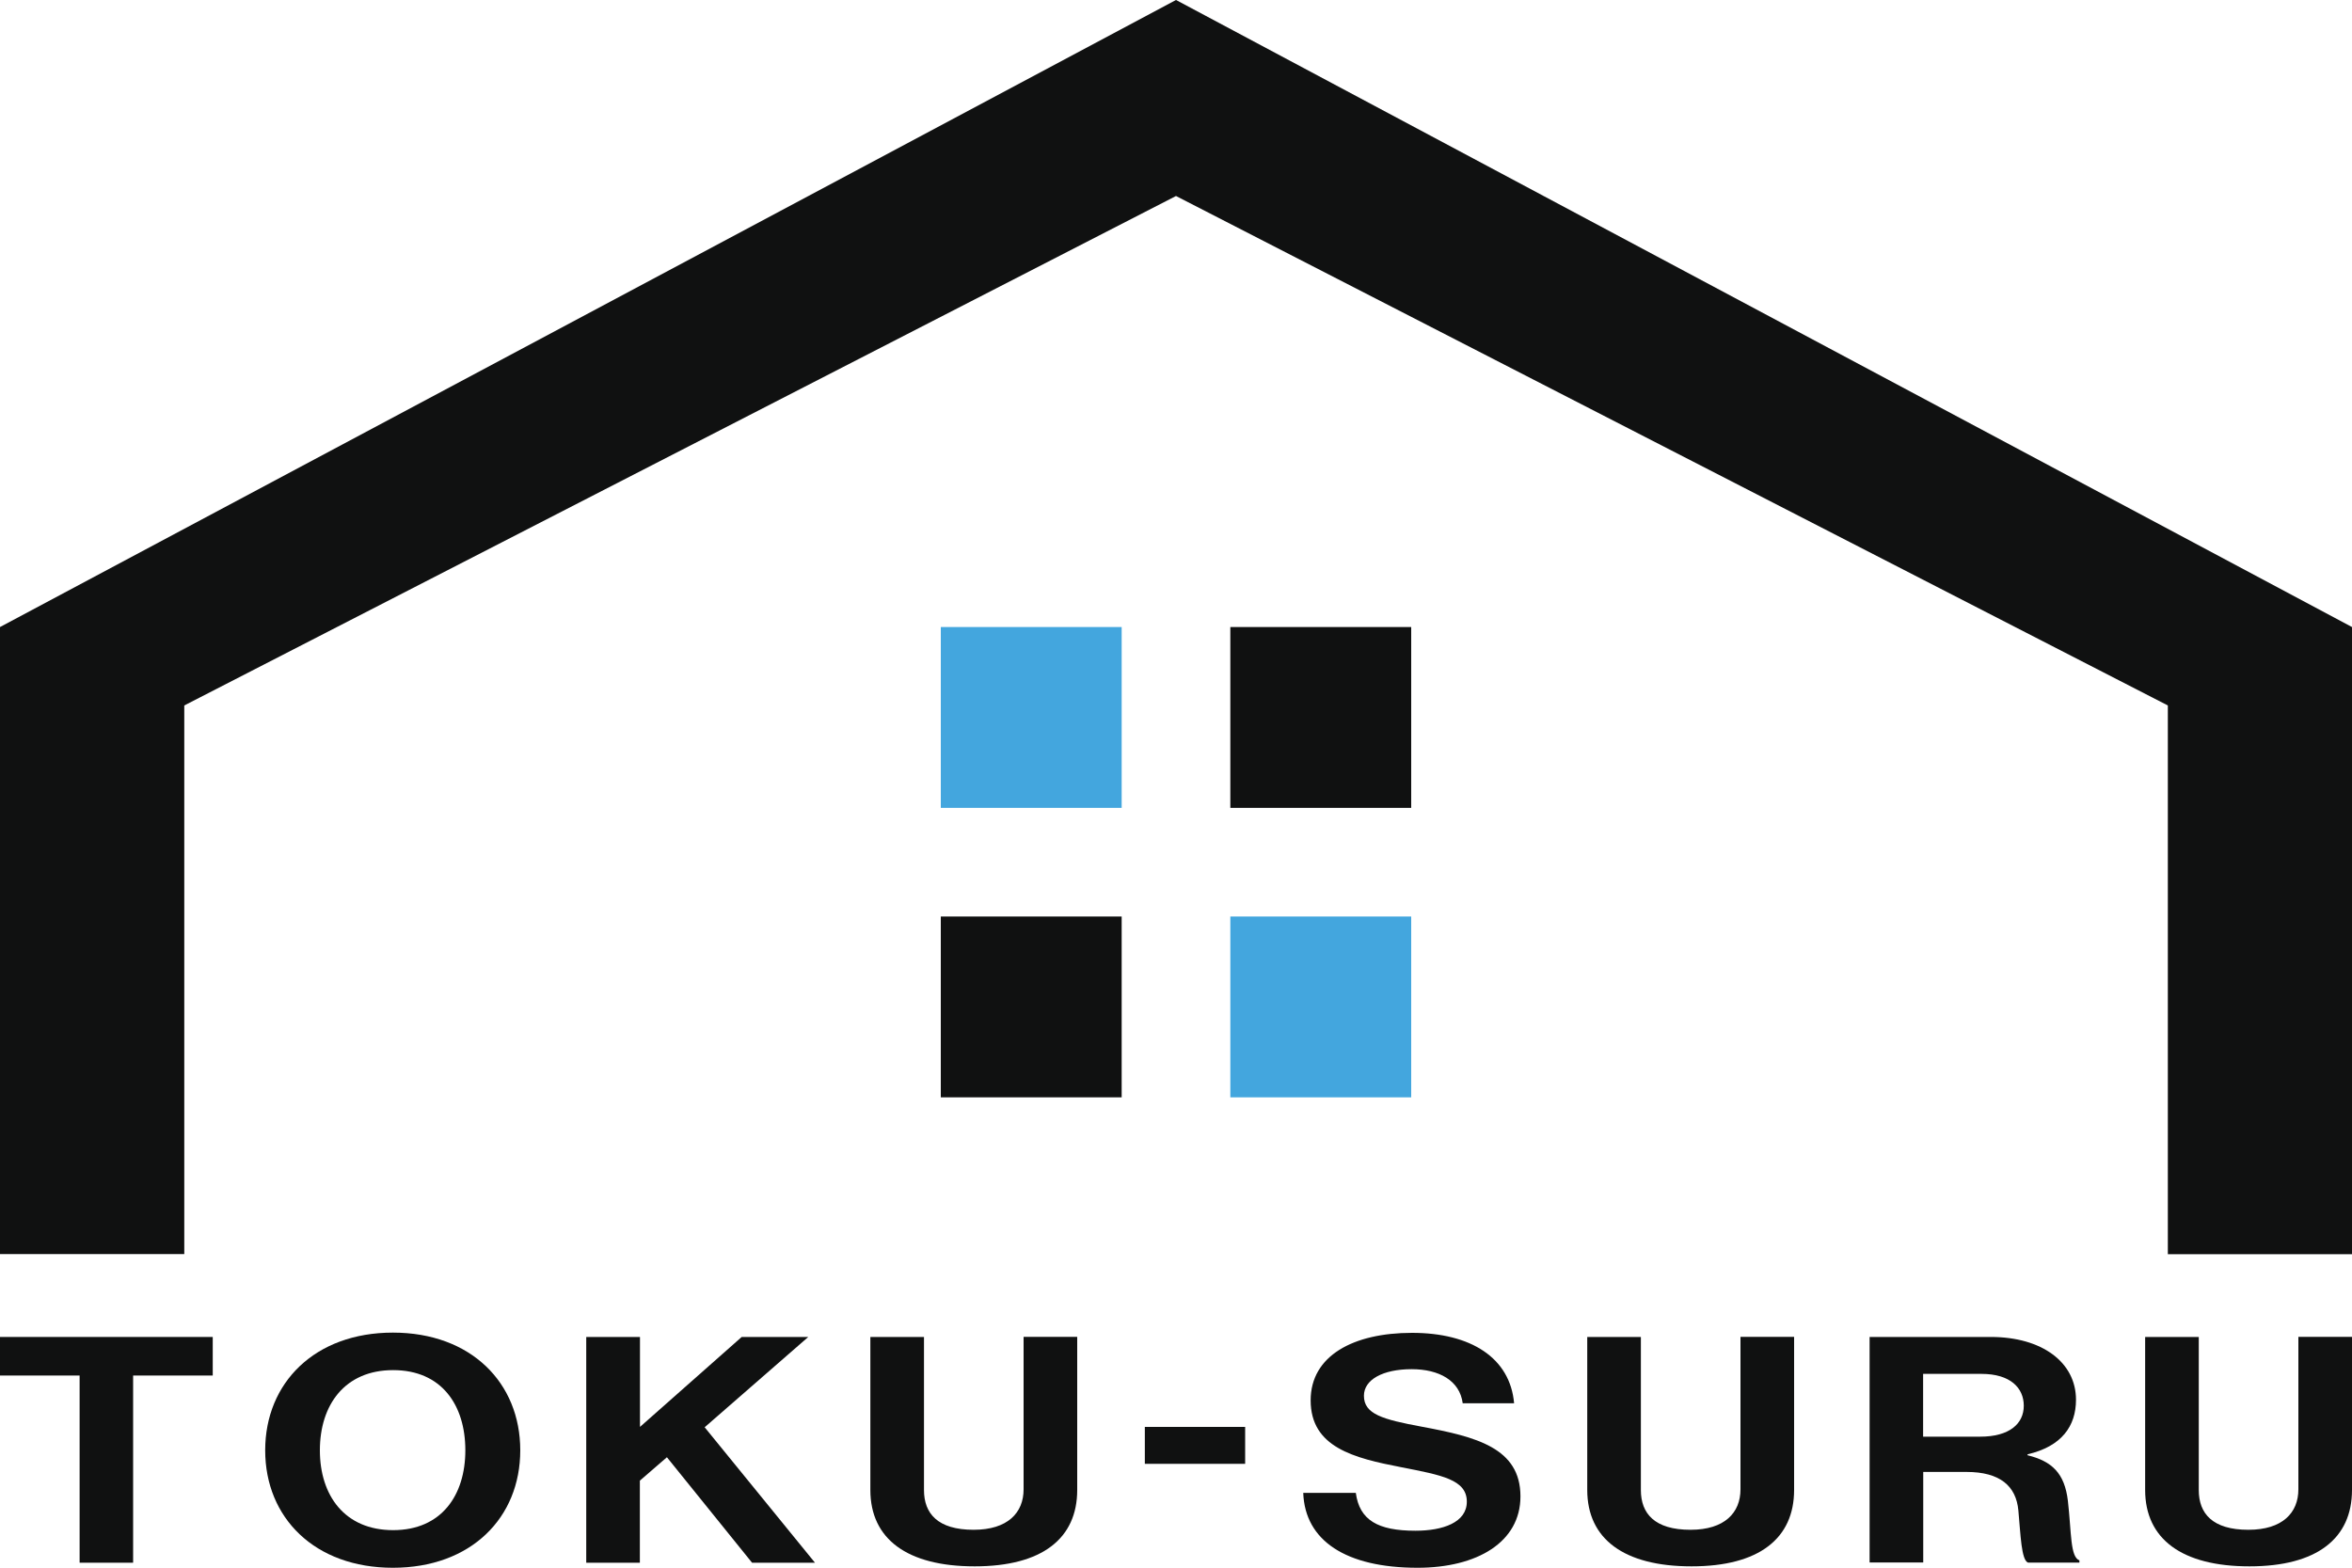
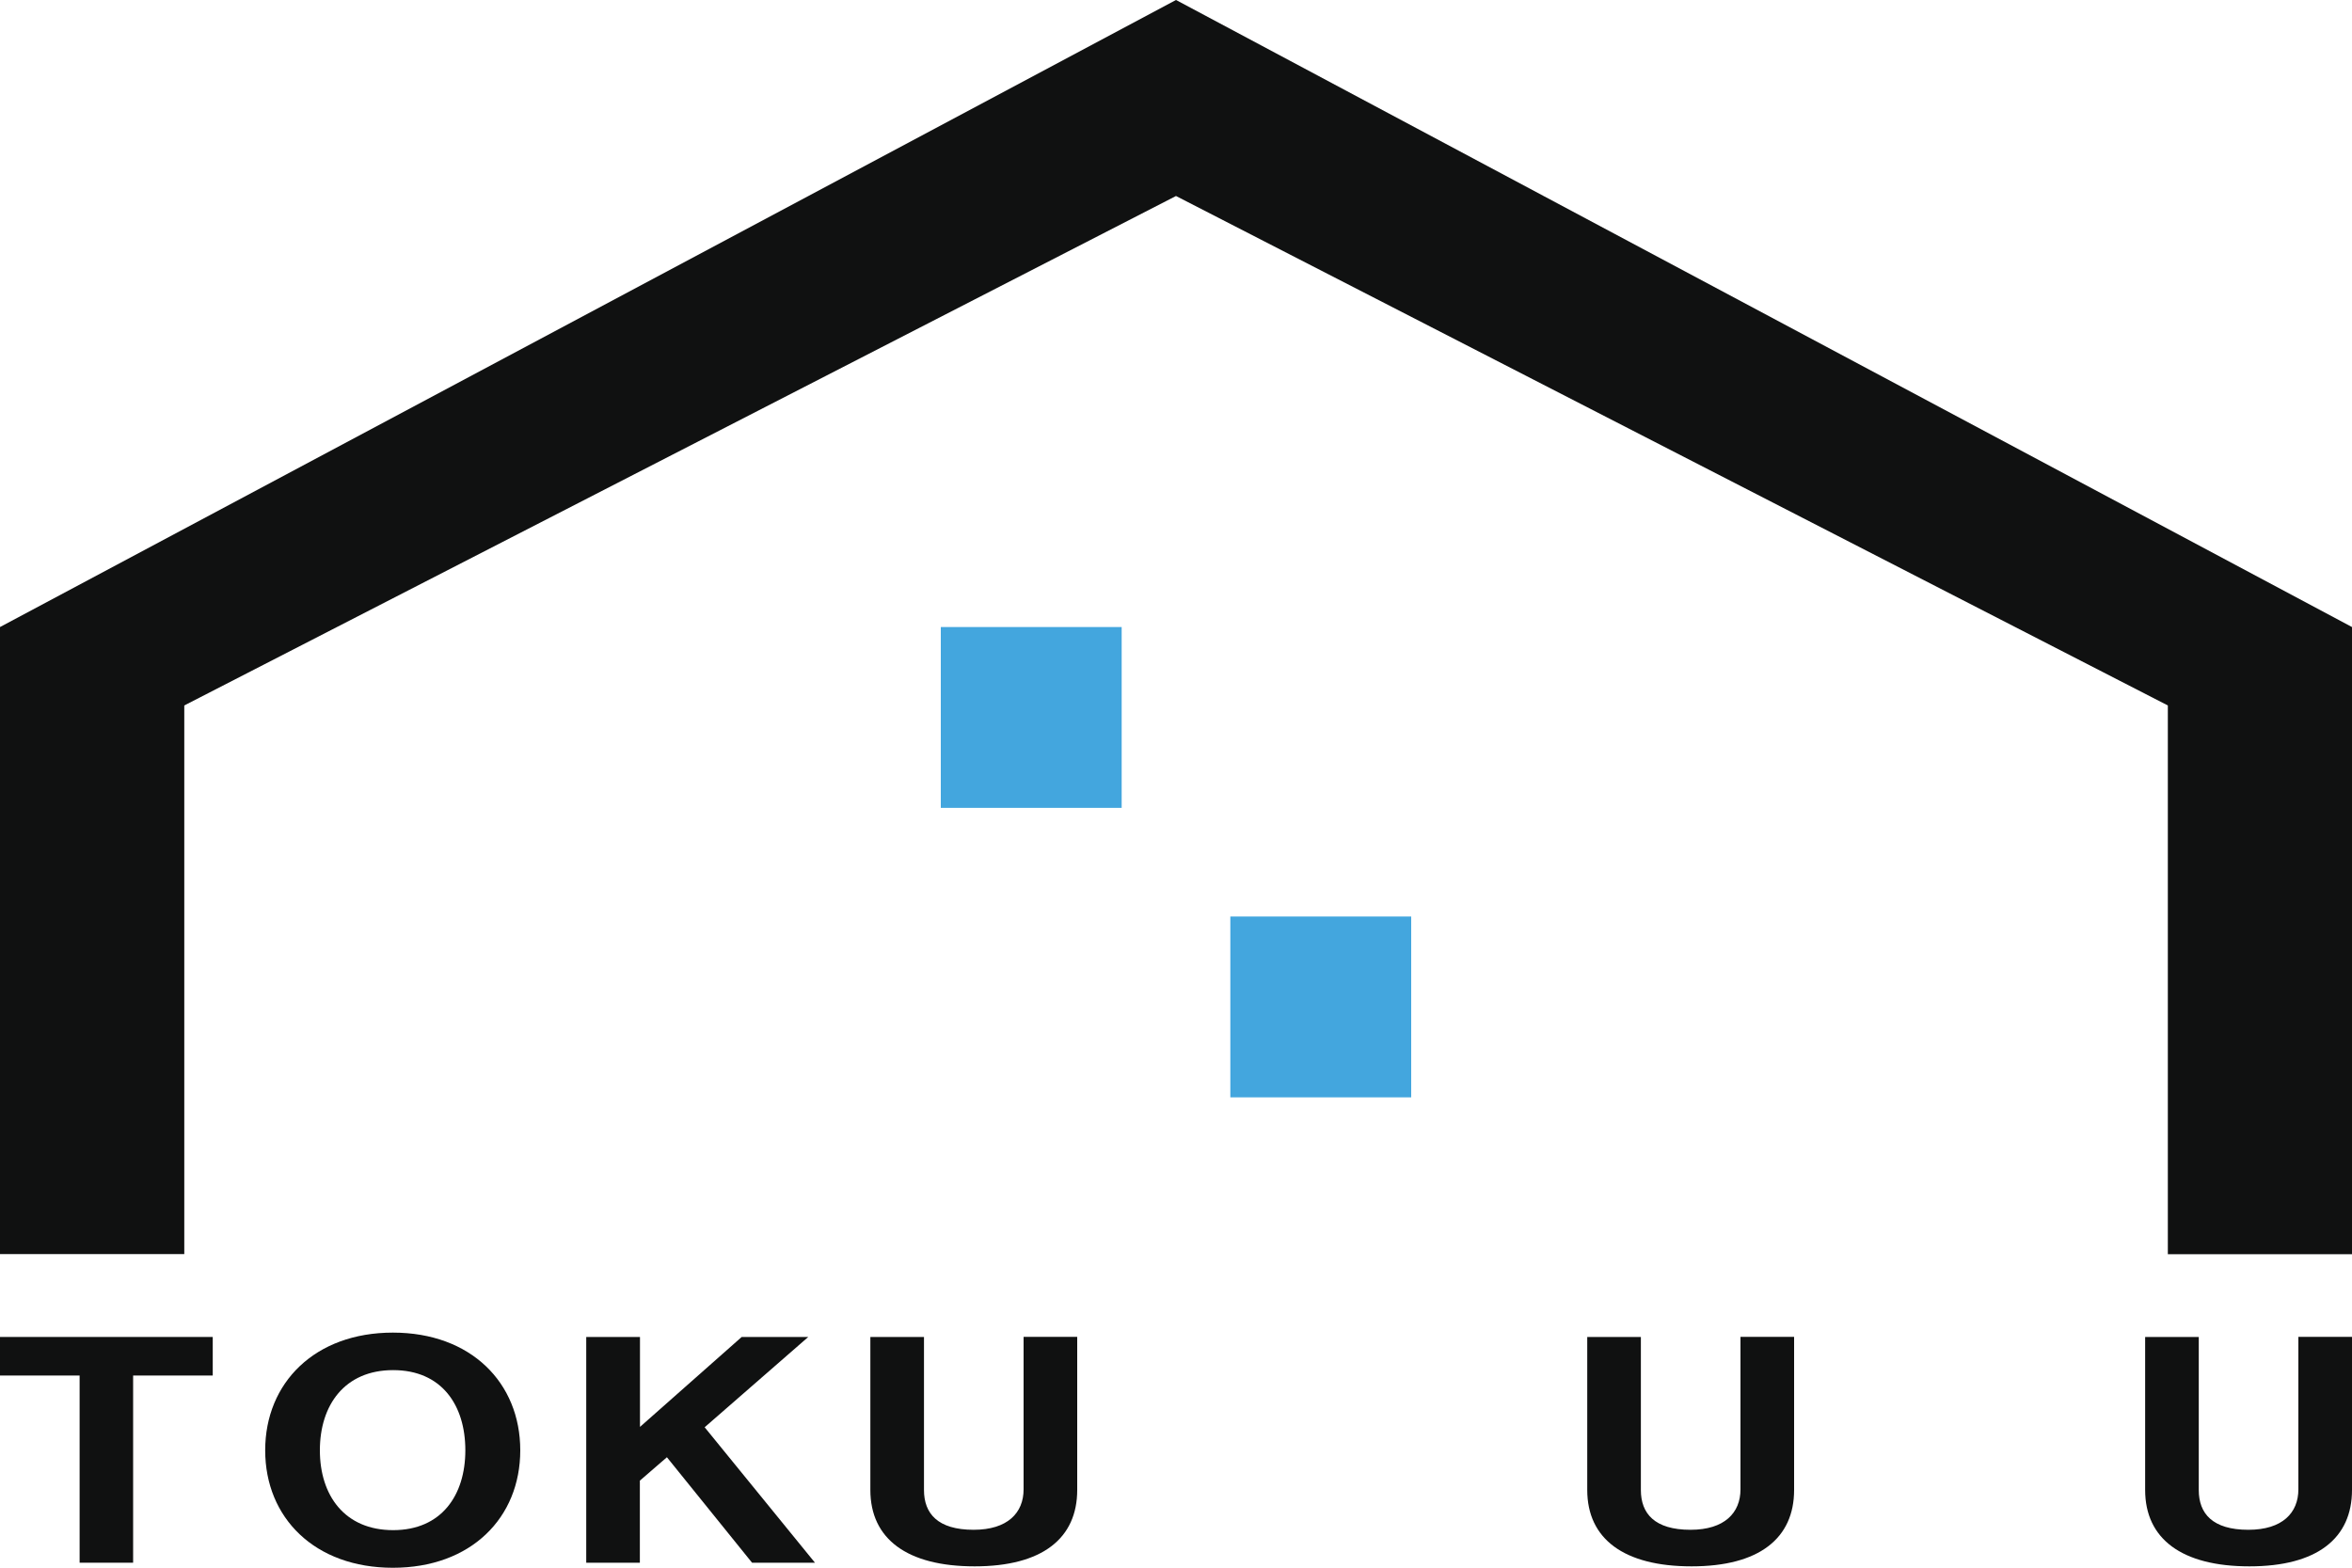
<svg xmlns="http://www.w3.org/2000/svg" id="_イヤー_2" viewBox="0 0 200 133.33">
  <defs>
    <style>.cls-1{fill:#43a6de;}.cls-2{fill:#101111;}</style>
  </defs>
  <g id="_イヤー_6">
    <g>
      <path class="cls-2" d="M0,113.71H18.09v3.28h-6.77v15.92H6.77v-15.92H0v-3.28Z" />
      <path class="cls-2" d="M22.55,123.35c0-5.74,4.22-10.01,10.86-10.01s10.83,4.27,10.83,10.01-4.19,9.99-10.83,9.99-10.86-4.24-10.86-9.99Zm17.02,0c0-3.84-2.01-6.82-6.14-6.82s-6.23,2.98-6.23,6.82,2.11,6.79,6.23,6.79,6.14-2.98,6.14-6.79Z" />
      <path class="cls-2" d="M49.86,113.71h4.56v7.65l8.65-7.65h5.66l-8.81,7.68,9.38,11.52h-5.35l-7.24-8.97-2.3,1.99v6.98h-4.56v-19.19Z" />
      <path class="cls-2" d="M74.01,126.73v-13.02h4.56v13.02c0,1.99,1.16,3.38,4.22,3.38,2.9,0,4.25-1.45,4.25-3.44v-12.97h4.56v13.02c0,4.11-2.96,6.5-8.72,6.5s-8.87-2.34-8.87-6.5Z" />
-       <path class="cls-2" d="M97.35,121.36h8.53v3.14h-8.53v-3.14Z" />
-       <path class="cls-2" d="M110.82,126.97h4.47c.31,2.31,1.86,3.22,5.07,3.22,2.33,0,4.37-.7,4.37-2.47,0-1.88-2.14-2.26-5.57-2.93-4.03-.78-7.71-1.69-7.71-5.69,0-3.79,3.62-5.74,8.62-5.74s8.34,2.12,8.68,5.99h-4.37c-.25-1.93-2.01-2.9-4.34-2.9-2.45,0-4.06,.89-4.06,2.26,0,1.56,1.57,2.01,4.91,2.63,4.63,.86,8.4,1.8,8.4,5.93,0,3.89-3.68,6.07-8.75,6.07-6.1,0-9.57-2.31-9.72-6.36Z" />
      <path class="cls-2" d="M134.97,126.73v-13.02h4.56v13.02c0,1.99,1.16,3.38,4.22,3.38,2.9,0,4.25-1.45,4.25-3.44v-12.97h4.56v13.02c0,4.11-2.96,6.5-8.72,6.5s-8.87-2.34-8.87-6.5Z" />
-       <path class="cls-2" d="M158.97,113.71h10.32c4.34,0,7.24,2.15,7.24,5.34,0,2.25-1.23,3.97-4.12,4.64v.08c2.08,.51,3.15,1.53,3.43,3.87,.31,2.71,.19,4.78,.98,5.07v.19h-4.37c-.57-.21-.63-2.36-.82-4.43-.19-2.09-1.57-3.28-4.41-3.28h-3.68v7.7h-4.56v-19.19Zm4.56,8.48h4.85c2.49,0,3.71-1.1,3.71-2.63s-1.16-2.71-3.59-2.71h-4.97v5.34Z" />
      <path class="cls-2" d="M182.41,126.73v-13.02h4.56v13.02c0,1.99,1.16,3.38,4.22,3.38,2.9,0,4.25-1.45,4.25-3.44v-12.97h4.56v13.02c0,4.11-2.96,6.5-8.72,6.5s-8.87-2.34-8.87-6.5Z" />
    </g>
    <g>
      <rect class="cls-1" x="80" y="53.33" width="15.38" height="15.38" />
-       <rect class="cls-2" x="104.62" y="53.33" width="15.38" height="15.38" />
      <rect class="cls-1" x="104.62" y="77.95" width="15.38" height="15.38" />
-       <rect class="cls-2" x="80" y="77.95" width="15.38" height="15.38" />
    </g>
    <path class="cls-2" d="M200,106.67V53.33L100,0,0,53.33v53.33H15.67V60L100,16.67l84.34,43.33v46.67h15.67Z" />
  </g>
</svg>